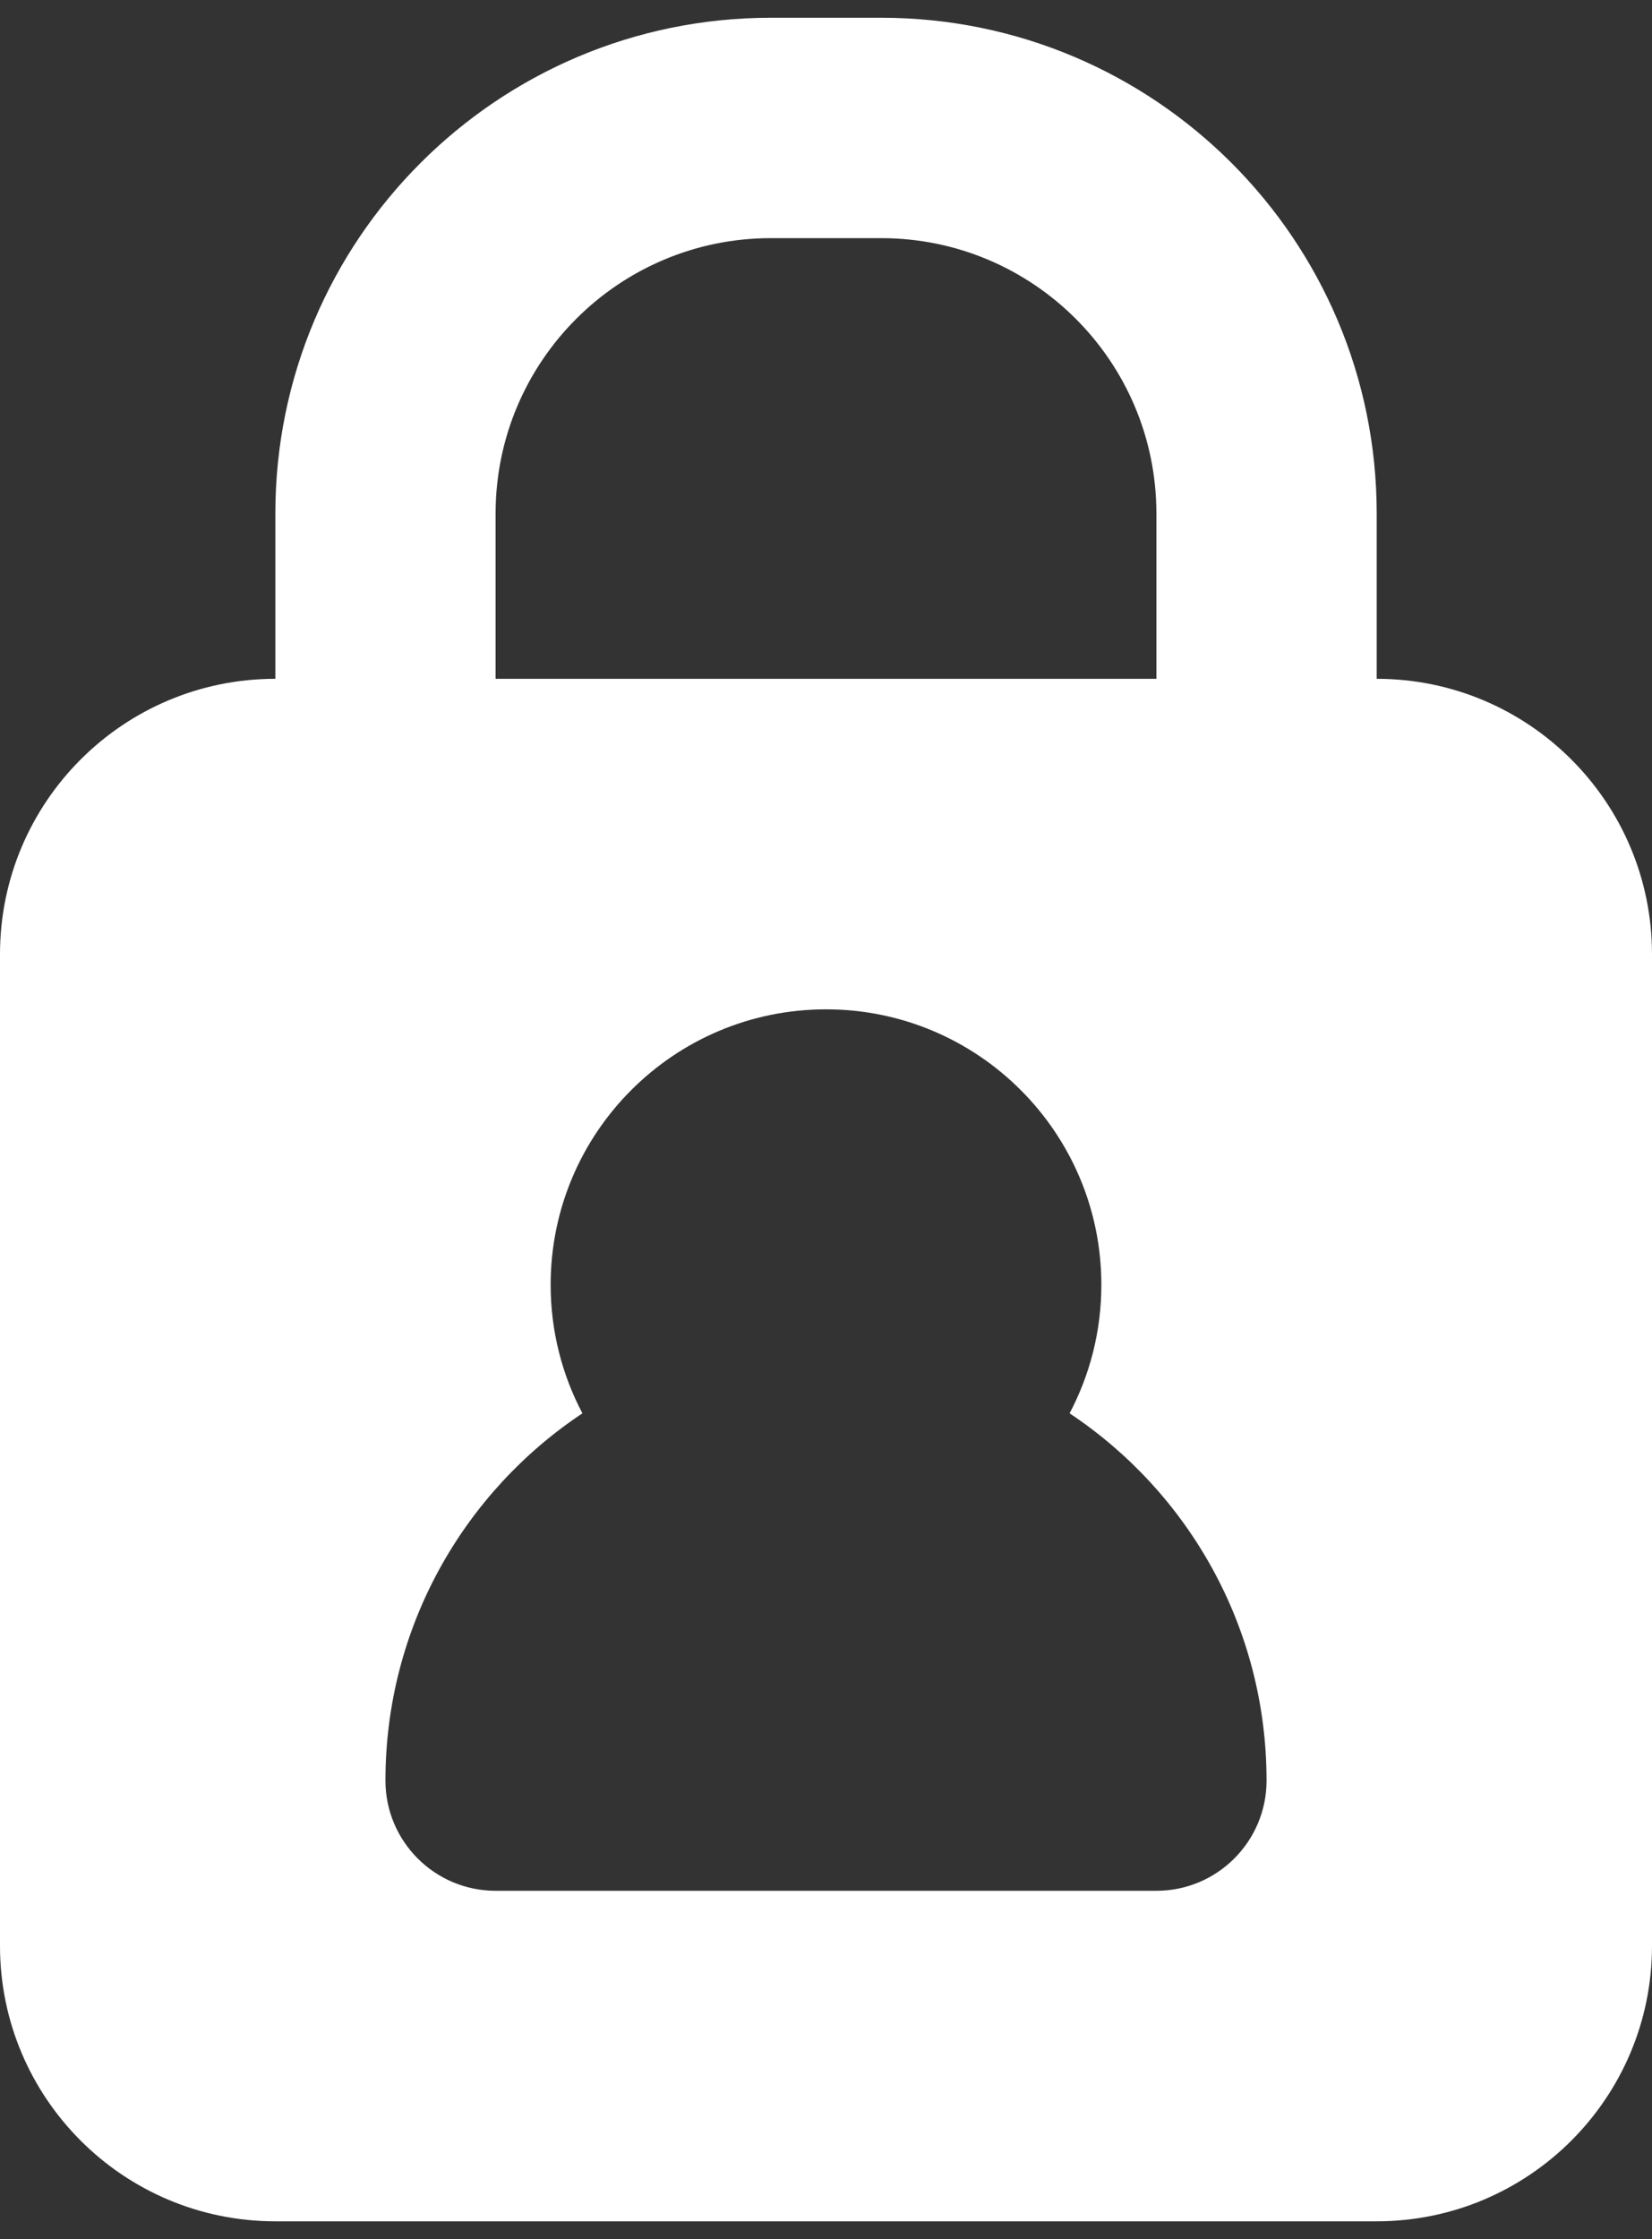
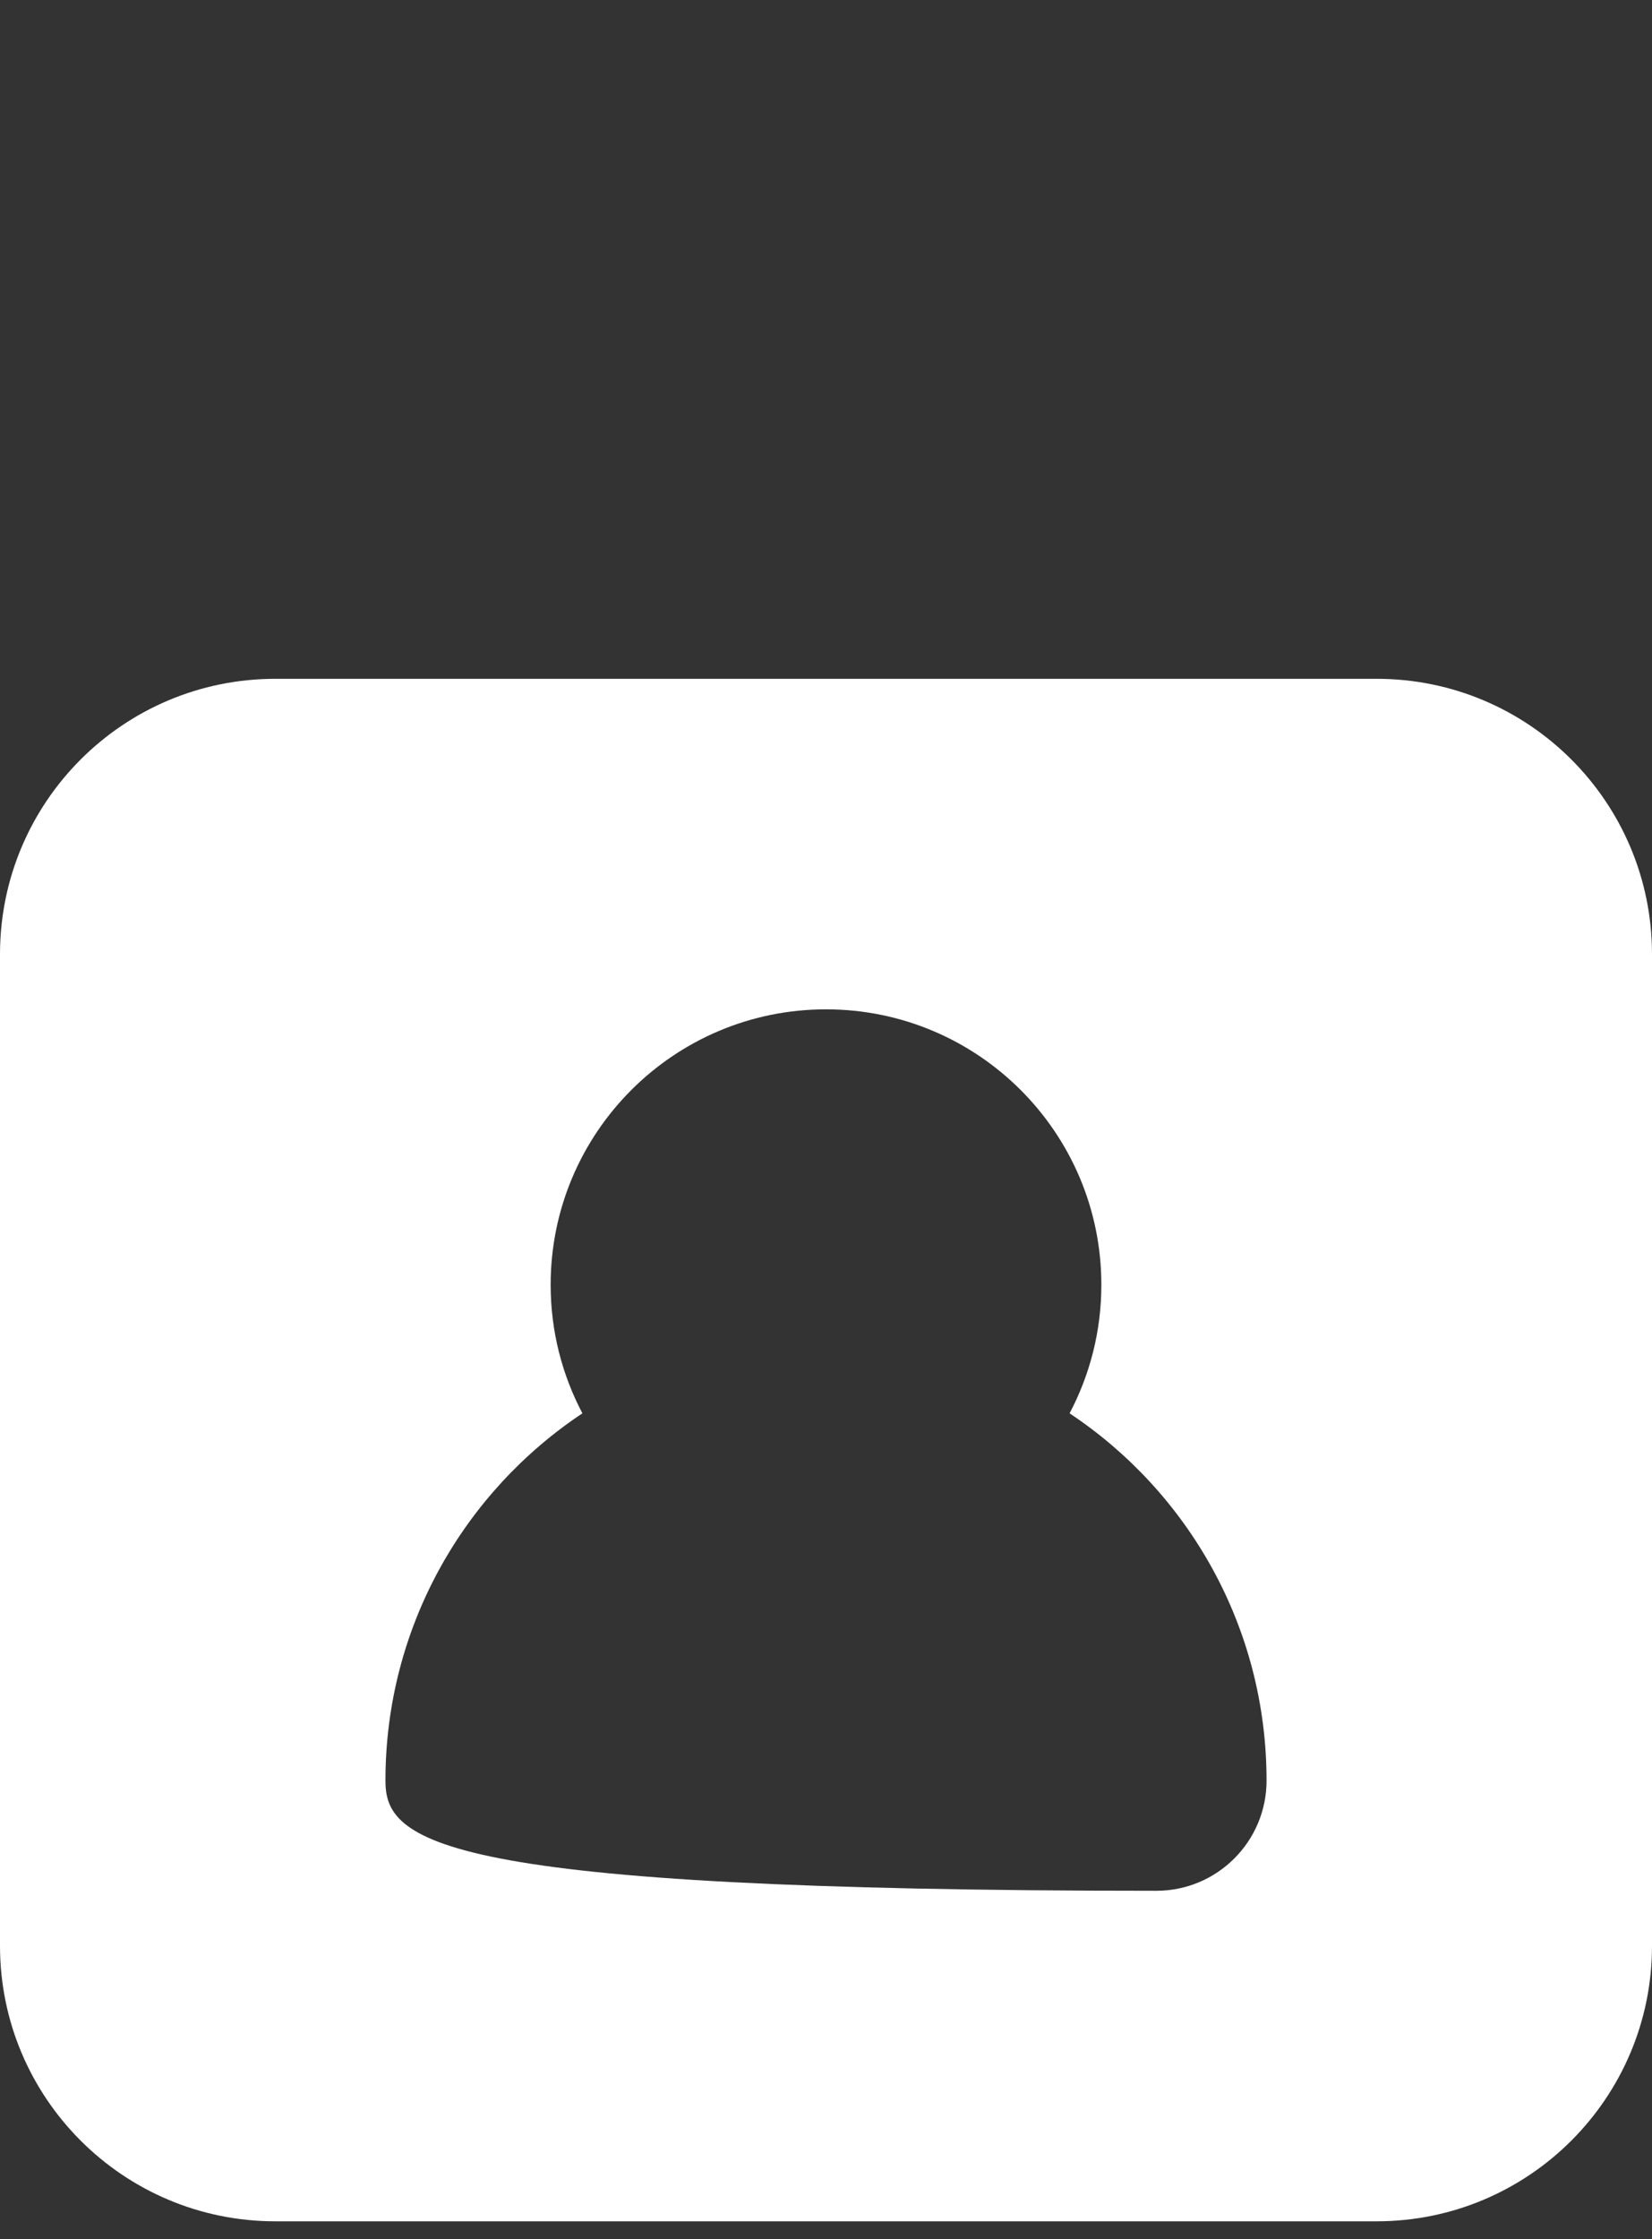
<svg xmlns="http://www.w3.org/2000/svg" width="31" height="42" viewBox="0 0 31 42" fill="none">
  <rect x="0" y="0" width="31" height="42" fill="#333333" stroke="none" />
-   <path fill-rule="evenodd" clip-rule="evenodd" d="M0 17.9C0 15.047 2.313 12.733 5.167 12.733H25.833C28.687 12.733 31 15.047 31 17.9V36.5C31 39.353 28.687 41.667 25.833 41.667H5.167C2.313 41.667 0 39.353 0 36.5V17.9ZM10.333 24.1C10.333 21.247 12.647 18.933 15.5 18.933C18.353 18.933 20.667 21.247 20.667 24.1C20.667 24.971 20.451 25.791 20.071 26.511C22.299 27.992 23.767 30.524 23.767 33.4C23.767 34.541 22.841 35.467 21.7 35.467H9.3C8.159 35.467 7.233 34.541 7.233 33.4C7.233 30.524 8.702 27.992 10.929 26.511C10.549 25.791 10.333 24.971 10.333 24.1Z" fill="white" />
-   <path fill-rule="evenodd" clip-rule="evenodd" d="M5.167 9.633C5.167 4.497 9.331 0.333 14.467 0.333H16.534C21.67 0.333 25.834 4.497 25.834 9.633V14.8H21.7V9.633C21.7 6.78 19.387 4.467 16.534 4.467H14.467C11.614 4.467 9.3 6.78 9.3 9.633V14.8H5.167V9.633Z" fill="white" />
+   <path fill-rule="evenodd" clip-rule="evenodd" d="M0 17.9C0 15.047 2.313 12.733 5.167 12.733H25.833C28.687 12.733 31 15.047 31 17.9V36.5C31 39.353 28.687 41.667 25.833 41.667H5.167C2.313 41.667 0 39.353 0 36.5V17.9ZM10.333 24.1C10.333 21.247 12.647 18.933 15.5 18.933C18.353 18.933 20.667 21.247 20.667 24.1C20.667 24.971 20.451 25.791 20.071 26.511C22.299 27.992 23.767 30.524 23.767 33.4C23.767 34.541 22.841 35.467 21.7 35.467C8.159 35.467 7.233 34.541 7.233 33.4C7.233 30.524 8.702 27.992 10.929 26.511C10.549 25.791 10.333 24.971 10.333 24.1Z" fill="white" />
</svg>